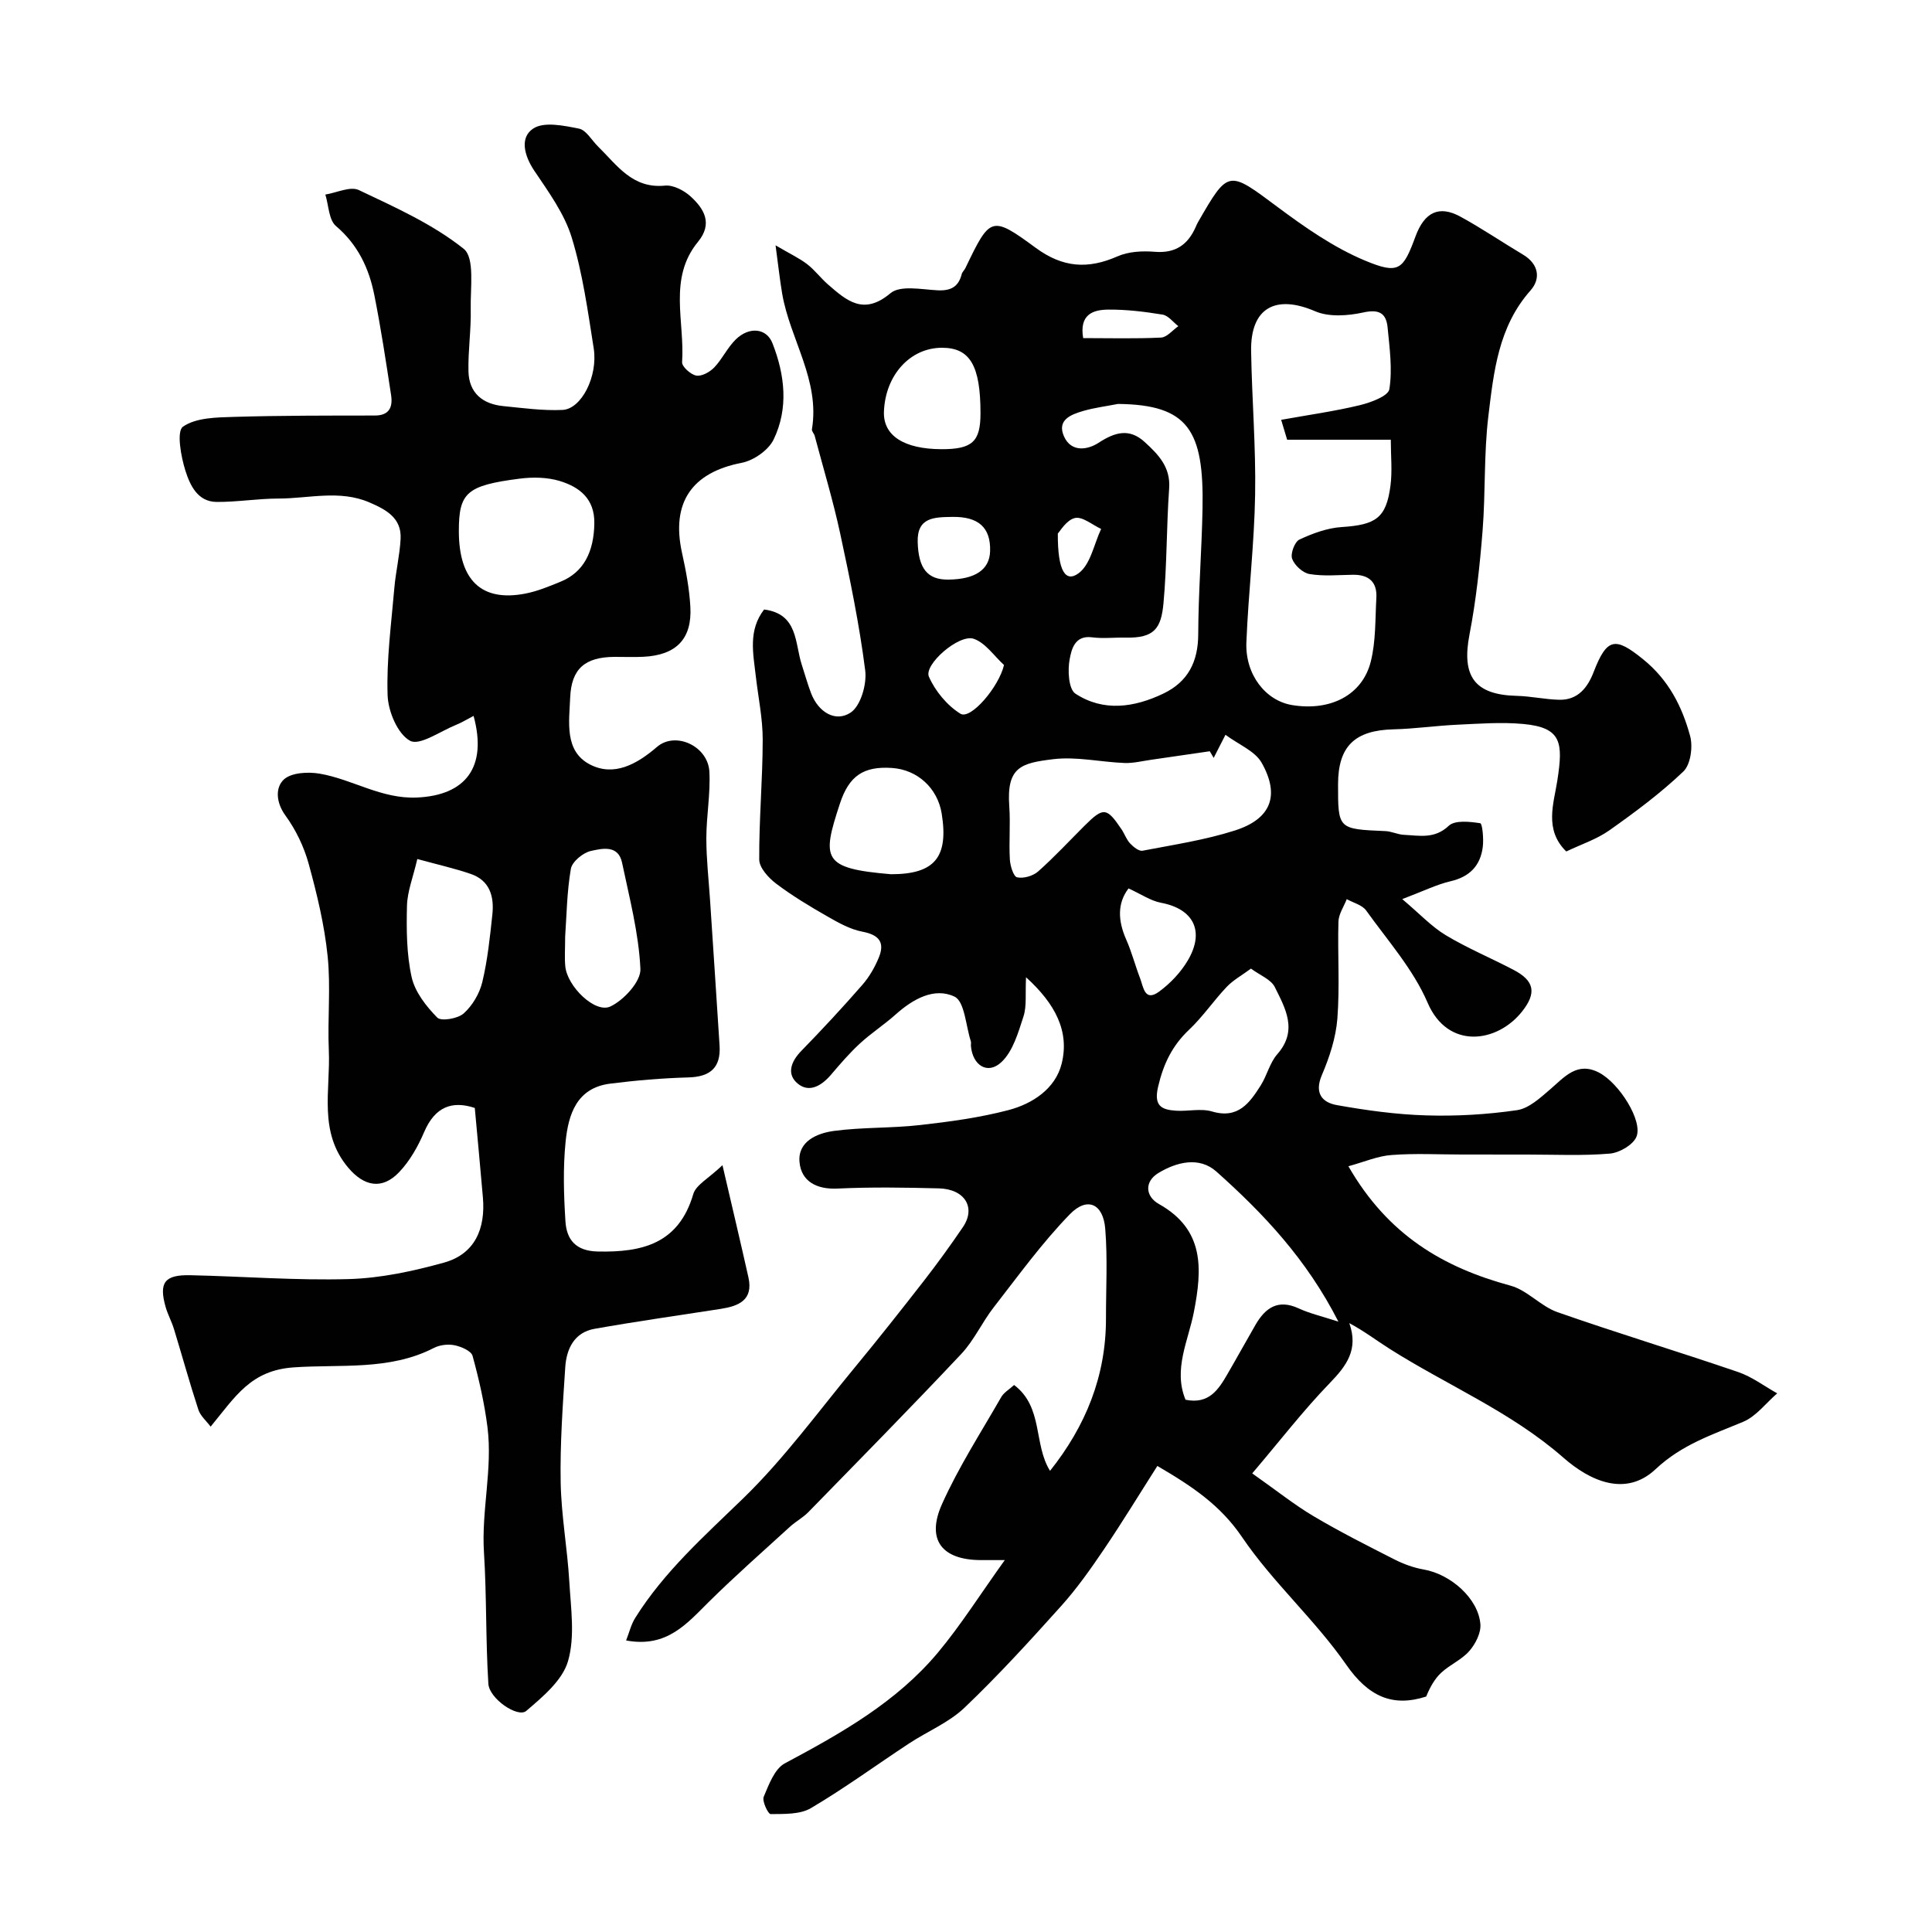
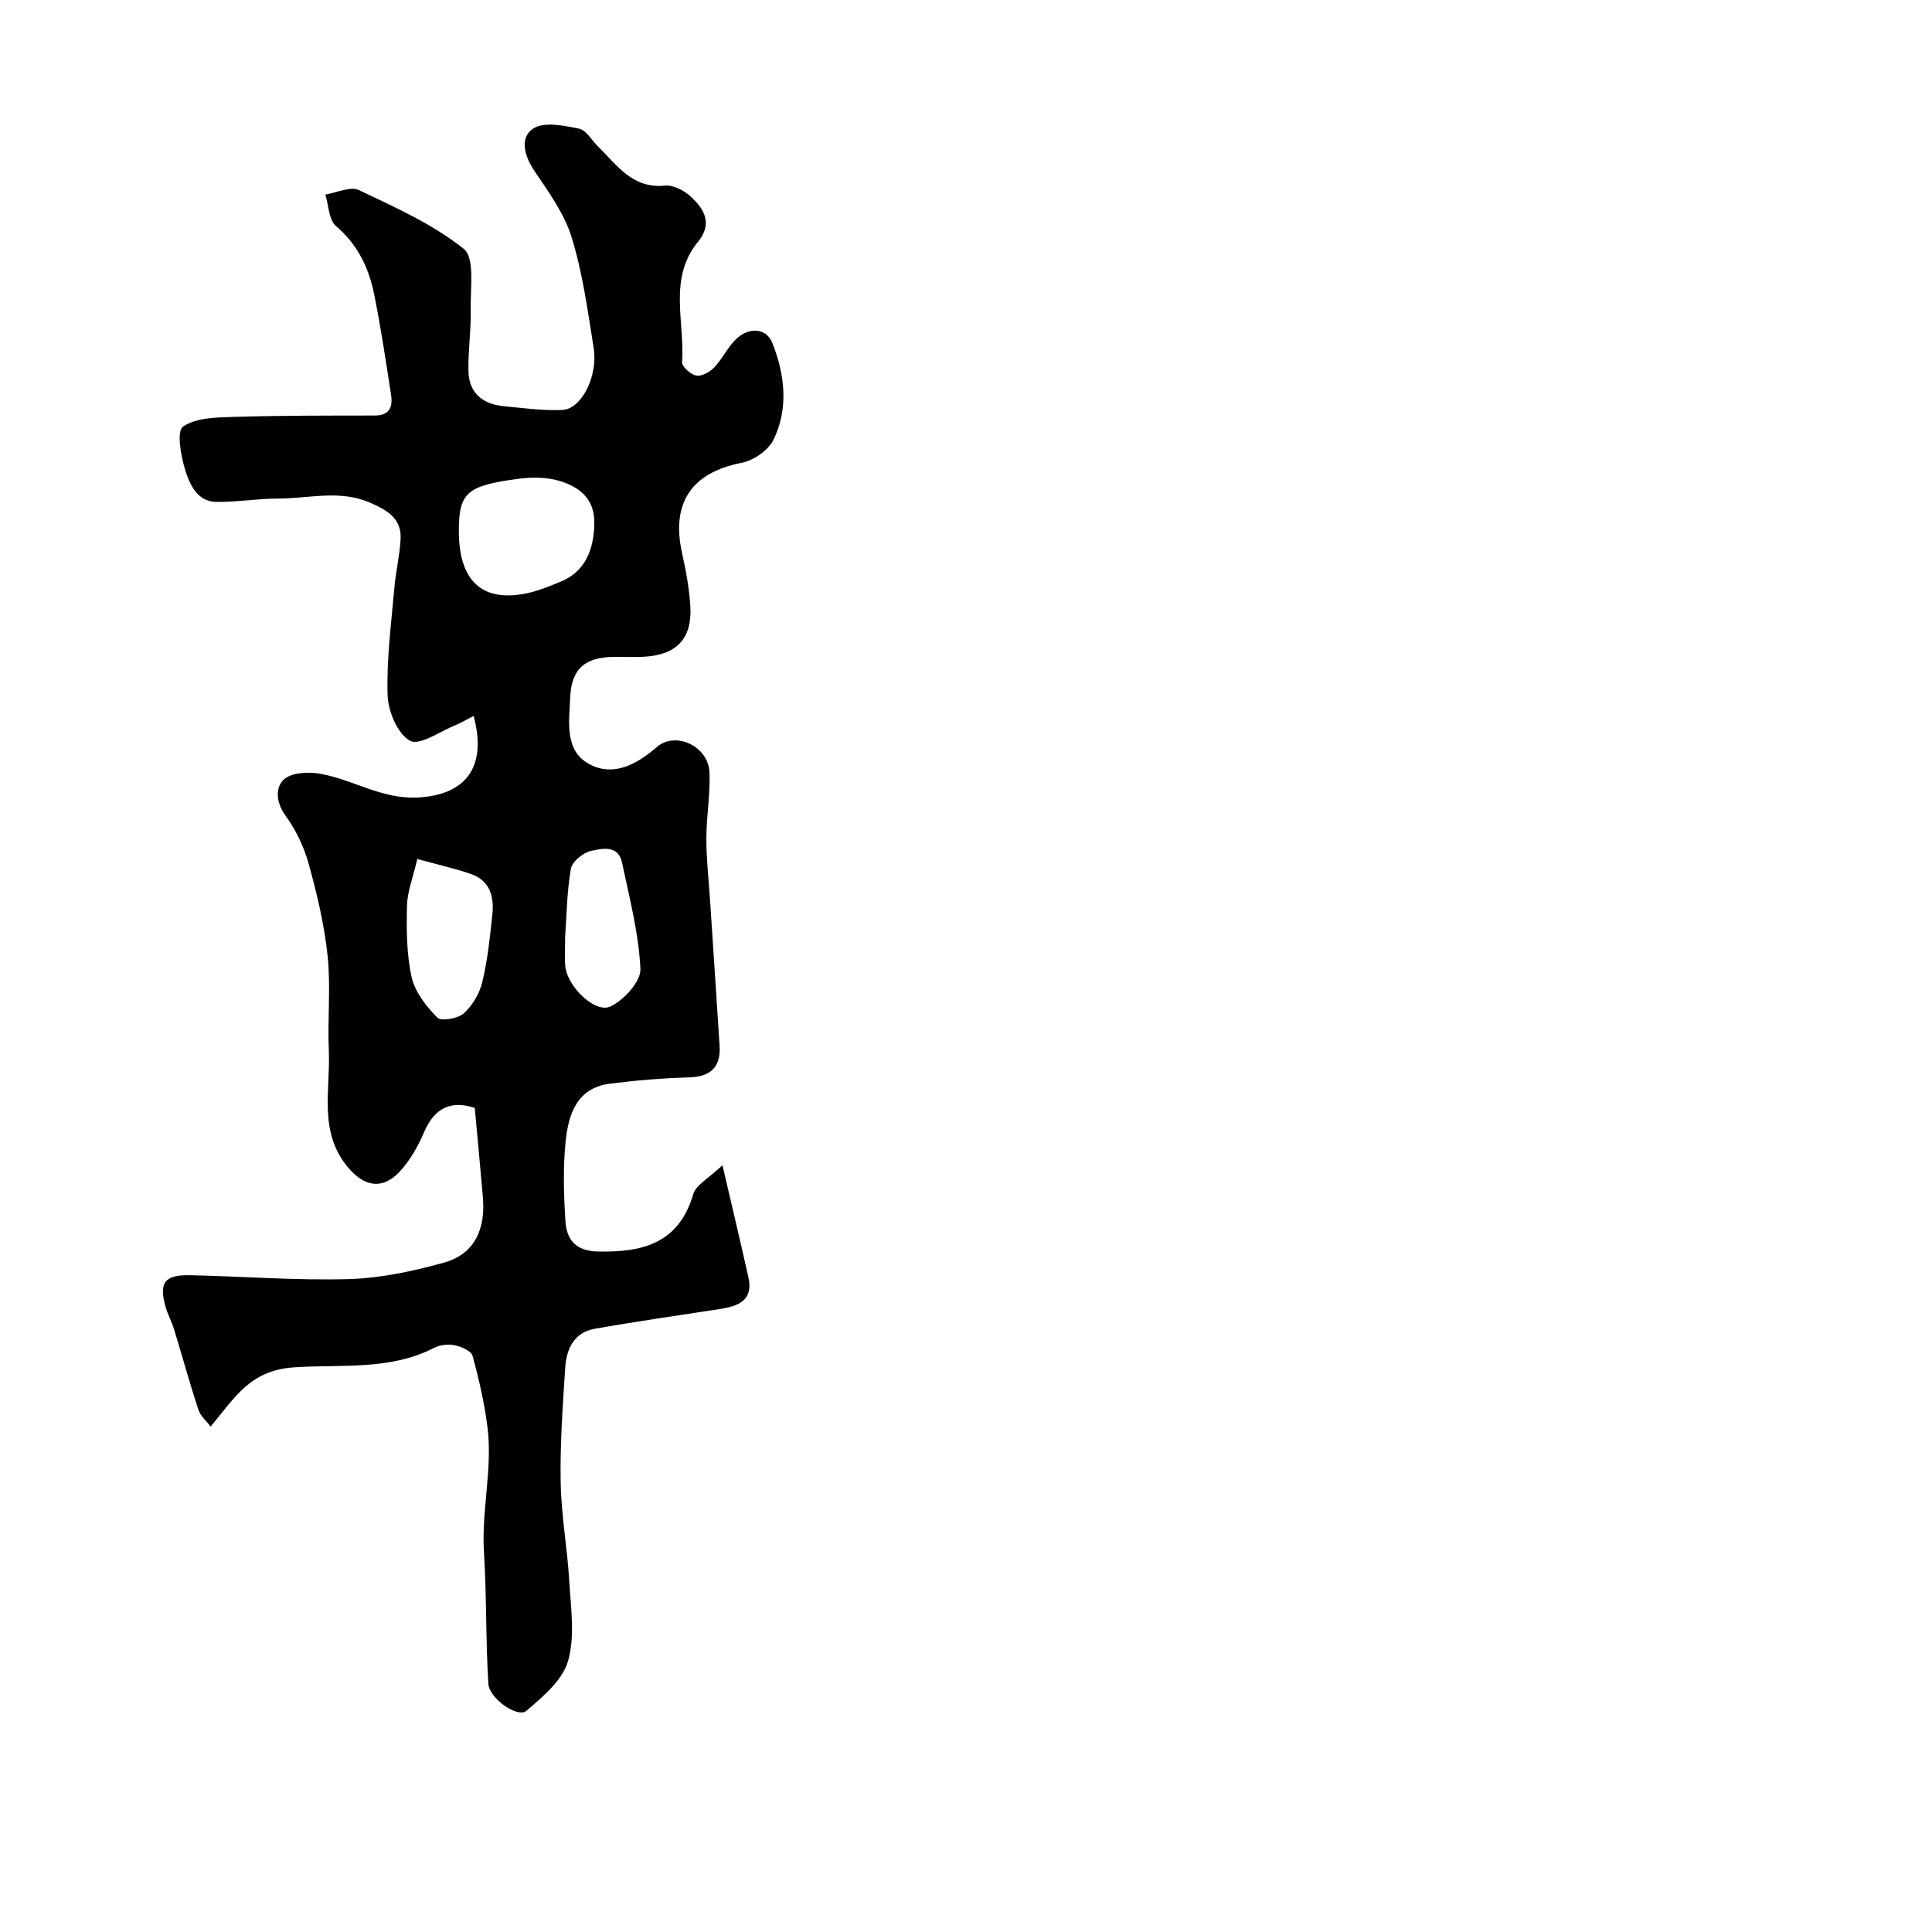
<svg xmlns="http://www.w3.org/2000/svg" enable-background="new 0 0 400 400" viewBox="0 0 400 400">
  <g fill="#010102">
-     <path d="m279.17 241.46c8.26 14.36 19.78 20.98 33.56 24.72 3.48.94 6.27 4.28 9.73 5.49 12.4 4.34 24.99 8.15 37.42 12.4 2.86.98 5.39 2.91 8.07 4.41-2.33 2.01-4.35 4.76-7.05 5.89-6.39 2.68-12.68 4.69-18.13 9.81-6.17 5.8-13.54 2.48-19.08-2.38-10.85-9.52-24.11-15-36.08-22.6-2.67-1.7-5.19-3.62-8.25-5.26 1.95 5.51-.6 8.85-4.08 12.45-5.42 5.6-10.2 11.81-16.02 18.66 5.03 3.54 8.71 6.5 12.73 8.88 5.45 3.23 11.12 6.09 16.77 8.96 1.86.94 3.91 1.69 5.96 2.05 5.61.96 11.36 6 11.78 11.34.14 1.81-1.02 4.08-2.29 5.54-1.56 1.8-3.99 2.81-5.78 4.46-1.39 1.28-2.36 3.02-3.15 4.97-6.94 2.24-11.96.03-16.57-6.61-6.46-9.3-15.2-17.03-21.55-26.39-4.43-6.53-10.14-10.42-17.54-14.74-3.75 5.88-7.27 11.67-11.07 17.28-2.74 4.05-5.59 8.09-8.85 11.72-6.47 7.2-13.01 14.38-20.01 21.05-3.24 3.09-7.68 4.9-11.49 7.41-6.77 4.46-13.33 9.26-20.3 13.38-2.27 1.34-5.53 1.2-8.35 1.24-.51.01-1.81-2.69-1.43-3.59 1.06-2.51 2.25-5.78 4.36-6.91 11.66-6.23 23.14-12.68 31.73-22.97 4.74-5.68 8.71-12 13.82-19.12-2.83 0-3.92 0-5.01 0-8.01-.04-11.3-4.2-7.99-11.59 3.44-7.68 8.07-14.84 12.27-22.17.54-.94 1.64-1.56 2.66-2.49 6.08 4.58 3.99 12.29 7.44 17.77 7.38-9.27 11.59-19.61 11.58-31.52-.01-6.19.35-12.41-.15-18.57-.42-5.23-3.72-6.74-7.33-3.03-5.77 5.93-10.67 12.73-15.77 19.28-2.4 3.08-4.05 6.81-6.7 9.63-10.4 11.06-21.06 21.88-31.66 32.75-1.13 1.16-2.62 1.94-3.82 3.04-5.61 5.12-11.31 10.14-16.71 15.47-4.6 4.54-8.74 9.65-17.21 8.07.67-1.71 1.04-3.33 1.88-4.66 6-9.6 14.36-16.99 22.41-24.81 8.44-8.2 15.47-17.88 23.01-27 4.89-5.92 9.65-11.95 14.37-18.01 2.8-3.61 5.49-7.32 8.06-11.1 2.74-4.03.41-7.88-4.98-8.02-6.99-.18-14.01-.29-20.99.04-4.37.21-7.51-1.54-7.86-5.49-.39-4.29 3.66-5.99 7.17-6.45 5.88-.78 11.88-.54 17.78-1.21 6.14-.69 12.33-1.53 18.29-3.09 5-1.31 9.73-4.42 11.03-9.6 1.67-6.69-1.3-12.4-7.37-17.91-.18 3.44.17 5.95-.53 8.12-1.09 3.34-2.18 7.22-4.58 9.46-2.85 2.66-5.94.67-6.3-3.33-.03-.33.08-.69-.02-1-1.05-3.21-1.27-8.23-3.38-9.24-4.19-1.99-8.63.51-12.2 3.71-2.36 2.11-5.06 3.85-7.39 6-2.15 1.98-4.07 4.22-5.97 6.45-1.92 2.26-4.47 3.81-6.85 1.89-2.41-1.95-1.49-4.58.7-6.82 4.32-4.43 8.53-8.97 12.6-13.63 1.46-1.67 2.64-3.71 3.47-5.77 1.25-3.1-.03-4.63-3.41-5.27-2.53-.48-4.96-1.84-7.24-3.15-3.66-2.09-7.3-4.28-10.65-6.81-1.57-1.19-3.48-3.28-3.49-4.98-.05-8.26.71-16.53.72-24.8.01-4.39-.93-8.78-1.43-13.17-.54-4.71-1.61-9.49 1.72-13.8 7.07.92 6.33 6.93 7.8 11.44.65 1.99 1.2 4.01 1.95 5.96 1.5 3.84 4.99 6.01 8.14 3.96 2.1-1.37 3.41-5.9 3.04-8.76-1.21-9.51-3.16-18.95-5.18-28.34-1.47-6.81-3.49-13.49-5.28-20.22-.12-.47-.63-.93-.57-1.34 1.7-10.18-4.52-18.61-6.15-28.04-.49-2.82-.78-5.68-1.38-10.06 3.09 1.82 4.96 2.68 6.55 3.91 1.57 1.21 2.79 2.87 4.29 4.18 3.87 3.36 7.38 6.52 12.96 1.82 2-1.68 6.4-.78 9.68-.6 2.74.15 4.38-.66 5.06-3.34.12-.46.56-.83.77-1.27 5.11-10.63 5.35-10.95 14.54-4.19 5.63 4.14 10.82 4.47 16.96 1.77 2.28-1 5.15-1.15 7.69-.94 4.31.36 6.9-1.48 8.52-5.21.13-.3.26-.6.42-.88 6.32-10.99 6.29-10.79 16.42-3.24 5.69 4.24 11.69 8.44 18.18 11.15 7.04 2.94 7.9 1.91 10.46-5.02 1.86-5.02 4.87-6.49 9.3-4.07s8.62 5.27 12.96 7.86c3.27 1.95 3.7 4.99 1.55 7.41-6.67 7.51-7.62 16.86-8.73 26.02-.95 7.85-.57 15.86-1.2 23.76-.57 7.17-1.34 14.37-2.7 21.42-1.69 8.69 1.04 12.53 9.79 12.74 2.93.07 5.84.74 8.77.81 3.85.09 5.88-2.49 7.13-5.73 2.77-7.18 4.5-7.3 10.23-2.67 5.3 4.28 8.08 9.77 9.75 15.89.61 2.23.11 5.91-1.39 7.35-4.71 4.5-10.01 8.43-15.34 12.2-2.62 1.85-5.82 2.89-8.91 4.37-4.64-4.53-2.57-9.98-1.85-14.7 1.21-7.83.93-10.96-7.07-11.7-4.48-.41-9.05-.06-13.57.15-4.43.2-8.84.85-13.27.96-8.02.19-11.48 3.5-11.49 11.37-.01 9.31-.01 9.28 9.8 9.7 1.28.05 2.54.71 3.82.77 3.21.15 6.35.92 9.3-1.87 1.28-1.21 4.36-.86 6.52-.53.44.07.74 3.25.52 4.93-.49 3.85-2.7 6.16-6.66 7.08-2.9.68-5.64 2.05-10.01 3.7 3.65 3.08 6.08 5.71 9.02 7.48 4.48 2.69 9.35 4.72 13.99 7.15 4.36 2.27 4.84 4.78 1.83 8.6-5.16 6.57-15.4 8-19.59-1.78-2.97-6.92-8.26-12.86-12.72-19.09-.83-1.15-2.65-1.59-4.02-2.35-.6 1.55-1.68 3.09-1.72 4.66-.19 6.68.29 13.41-.22 20.05-.31 3.98-1.63 8.01-3.21 11.71-1.61 3.77.08 5.68 3.1 6.22 6.11 1.09 12.33 1.95 18.52 2.13 6.25.19 12.58-.18 18.76-1.08 2.46-.35 4.82-2.54 6.87-4.3 2.99-2.57 5.6-5.83 10.13-3.48 4.17 2.17 9.1 9.98 7.75 13.28-.69 1.68-3.52 3.32-5.5 3.49-5.65.48-11.36.2-17.04.2-4.53.01-9.06 0-13.6-.01-4.83 0-9.69-.27-14.49.1-2.87.18-5.62 1.4-9.01 2.33zm-13.92-154.54c5.73-1.03 11.04-1.77 16.24-3.02 2.29-.55 5.93-1.89 6.16-3.32.66-4.13.05-8.51-.36-12.76-.28-2.94-1.72-3.86-5.02-3.13-3.2.7-7.12.99-9.99-.25-8.2-3.53-13.39-.7-13.25 8.23.16 9.92 1 19.84.83 29.75-.17 10.19-1.4 20.36-1.81 30.56-.27 6.69 3.98 12.1 9.48 13 7.89 1.3 14.52-2.04 16.27-8.99 1.07-4.23.91-8.79 1.16-13.21.19-3.32-1.6-4.83-4.87-4.78-3 .04-6.05.34-8.96-.15-1.4-.23-3.12-1.81-3.61-3.17-.38-1.06.53-3.51 1.51-3.97 2.74-1.28 5.78-2.4 8.76-2.59 7.06-.46 9.21-1.86 10.09-8.54.4-3.05.07-6.19.07-9.54-7.58 0-14.53 0-21.46 0-.39-1.35-.72-2.42-1.24-4.12zm-13.97 69.99c-.27-.46-.54-.91-.81-1.37-4.06.59-8.12 1.19-12.18 1.77-1.83.26-3.67.73-5.48.66-4.92-.19-9.93-1.37-14.73-.79-6.65.81-9.71 1.58-9.12 9.76.26 3.65-.09 7.34.12 10.99.07 1.33.75 3.55 1.5 3.71 1.33.29 3.3-.28 4.36-1.22 3.36-2.98 6.42-6.29 9.61-9.47 3.9-3.88 4.57-3.82 7.65.75.64.95 1.01 2.11 1.78 2.93.67.71 1.82 1.65 2.58 1.5 6.4-1.23 12.91-2.21 19.09-4.18 7.5-2.39 9.4-7.23 5.56-14.03-1.37-2.42-4.71-3.73-7.49-5.79-1.16 2.27-1.8 3.52-2.44 4.78zm25.82 116.72c-6.58-12.93-15.52-22.38-25.25-31.06-3.56-3.18-8.23-1.99-11.99.27-2.93 1.76-2.79 4.83.1 6.45 9.44 5.3 8.95 13.42 7.23 22.3-1.16 6-4.33 11.93-1.74 18.21 4.84 1 6.82-2.1 8.68-5.31 1.97-3.39 3.86-6.83 5.82-10.22 2.04-3.51 4.65-5.35 8.91-3.39 2.31 1.07 4.84 1.64 8.24 2.75zm-45.63-190c-2.39.47-4.82.77-7.15 1.44-2.59.75-5.59 1.87-4 5.35 1.48 3.22 4.8 2.77 7.12 1.26 3.35-2.18 6.34-3.1 9.54-.18 2.82 2.58 5.4 5.18 5.08 9.62-.56 7.9-.45 15.86-1.17 23.74-.48 5.24-1.89 7.28-7.81 7.15-2.33-.05-4.69.24-6.98-.06-3.64-.48-4.27 2.59-4.64 4.55-.44 2.29-.22 6.18 1.19 7.11 5.8 3.8 12.15 2.88 18.19 0 5.11-2.44 7.22-6.58 7.24-12.29.03-8.64.72-17.28.89-25.92.32-16.32-2.93-21.61-17.5-21.77zm27.53 116.91c-1.88 1.39-3.68 2.37-5.03 3.79-2.71 2.86-4.95 6.19-7.8 8.88-3.5 3.31-5.31 7.11-6.4 11.8-.92 3.97.7 4.75 3.72 4.95 2.48.16 5.15-.52 7.45.16 5.4 1.6 7.78-1.77 10.08-5.4 1.3-2.06 1.87-4.68 3.43-6.46 4.32-4.92 1.67-9.49-.52-13.9-.79-1.59-3.07-2.44-4.93-3.82zm-74.52-19.54c9.02 0 11.94-3.5 10.49-12.55-.85-5.27-5.01-9.1-10.29-9.45-5.96-.4-8.91 1.67-10.79 7.39-3.78 11.49-3.66 13.41 10.59 14.61zm18.52-95.4c.01-9.88-2.16-13.59-7.94-13.6-6.61-.02-11.77 5.65-12.05 13.24-.18 4.94 4.13 7.74 11.94 7.76 6.34.01 8.05-1.56 8.05-7.4zm30.65 98.34c-2.35 3.07-2.2 6.68-.49 10.56 1.15 2.59 1.86 5.38 2.88 8.03.69 1.78.92 5 3.96 2.76 2.33-1.71 4.49-4 5.95-6.49 3.54-6.05 1.11-10.64-5.57-11.89-2.17-.41-4.17-1.81-6.73-2.97zm-37.34-63.94c5.6-.05 8.56-2.06 8.68-5.87.15-4.9-2.39-7.22-7.91-7.11-3.55.07-7.25.01-7.08 5.24.16 5.44 2.02 7.78 6.31 7.74zm11.56 17.68c-2.07-1.88-3.86-4.61-6.29-5.43-3.04-1.02-10.35 5.35-9.26 7.85 1.31 2.99 3.78 5.97 6.53 7.67 2.13 1.3 7.97-5.56 9.02-10.09zm16.39-67.68c5.52 0 10.83.15 16.13-.11 1.22-.06 2.38-1.53 3.57-2.36-1.08-.83-2.07-2.19-3.25-2.39-3.71-.61-7.49-1.07-11.24-1.04-3.09.02-6.06.94-5.21 5.9zm-5.25 40.46c-.04 7.88 1.63 10.2 4.31 8.22 2.47-1.82 3.17-6.02 4.66-9.17-1.83-.84-3.88-2.62-5.43-2.26-1.77.42-3.08 2.75-3.54 3.21z" />
    <path d="m43.61 295.37c-.89-1.19-2.12-2.22-2.54-3.51-1.81-5.52-3.35-11.13-5.05-16.69-.47-1.54-1.27-2.99-1.72-4.54-1.45-5.09-.25-6.73 5.13-6.61 10.93.24 21.88 1.11 32.79.8 6.6-.19 13.28-1.63 19.67-3.4 6.47-1.79 8.64-7.06 8.09-13.49-.52-6.08-1.1-12.15-1.68-18.54-4.69-1.56-8.24-.25-10.48 4.98-1.27 2.97-2.95 5.96-5.15 8.28-3.59 3.8-7.34 2.93-10.57-.89-6.24-7.39-3.66-16.03-4.02-24.24-.29-6.52.42-13.12-.25-19.58-.66-6.44-2.2-12.83-3.92-19.09-.97-3.53-2.66-7.05-4.81-10-1.99-2.74-2.1-5.8-.35-7.45 1.55-1.45 5.02-1.64 7.45-1.22 6.79 1.17 12.77 5.27 20.13 4.94 10.07-.45 14.61-6.28 11.72-16.9-1.28.66-2.44 1.38-3.68 1.88-3.22 1.3-7.49 4.35-9.47 3.27-2.58-1.41-4.54-6.09-4.65-9.43-.25-7.36.76-14.78 1.39-22.16.29-3.41 1.12-6.79 1.3-10.2.24-4.4-3.1-6.11-6.48-7.57-6.15-2.64-12.52-.8-18.79-.79-4.27 0-8.55.73-12.82.7-3.97-.03-5.52-3.52-6.46-6.46-.94-2.95-1.86-8.17-.51-9.12 2.71-1.89 6.97-1.92 10.61-2.03 9.7-.29 19.4-.27 29.11-.28 3.07 0 3.74-1.82 3.37-4.24-1.06-6.92-2.1-13.84-3.47-20.7-1.1-5.53-3.39-10.42-7.94-14.29-1.5-1.28-1.51-4.3-2.2-6.52 2.34-.37 5.16-1.77 6.93-.93 7.51 3.56 15.3 7.05 21.71 12.16 2.34 1.86 1.36 8.17 1.46 12.46.1 4.3-.57 8.62-.47 12.93.11 4.46 2.93 6.76 7.22 7.18 4.08.4 8.19.98 12.25.79 3.92-.18 7.37-6.96 6.46-12.76-1.22-7.71-2.28-15.53-4.56-22.96-1.52-4.94-4.8-9.43-7.75-13.82-2.11-3.15-3.03-6.89-.19-8.73 2.24-1.46 6.33-.59 9.45.03 1.5.3 2.63 2.41 3.94 3.69 3.93 3.85 7.1 8.79 13.87 8.11 1.7-.17 3.92.99 5.28 2.22 2.82 2.57 4.67 5.62 1.55 9.42-6.22 7.57-2.7 16.54-3.29 24.91-.07.91 1.79 2.58 2.94 2.78 1.13.2 2.81-.74 3.72-1.69 1.68-1.76 2.74-4.13 4.47-5.81 2.75-2.67 6.33-2.36 7.57.78 2.58 6.55 3.38 13.48.25 19.96-1.07 2.21-4.13 4.34-6.61 4.82-10.33 2-14.66 8.25-12.35 18.67.81 3.66 1.51 7.39 1.72 11.13.38 6.66-2.92 10.02-9.71 10.36-1.99.1-4 .01-6 .02-6.11.04-8.92 2.45-9.17 8.42-.21 5.06-1.24 11.1 4.1 13.86 4.95 2.56 9.68-.03 13.86-3.63 3.86-3.32 10.59-.16 10.86 5.13.24 4.58-.63 9.21-.63 13.82 0 4.26.49 8.51.77 12.77.66 10.03 1.33 20.06 1.97 30.09.29 4.57-1.91 6.49-6.47 6.61-5.41.15-10.83.61-16.2 1.29-6.94.88-8.64 6.4-9.21 12.03-.55 5.44-.38 11-.03 16.48.24 3.77 2.12 6.14 6.66 6.24 9.28.21 16.8-1.63 19.81-11.9.56-1.9 3.14-3.2 6.04-5.97 2.05 8.83 3.76 16.01 5.37 23.21 1.06 4.75-2.04 5.96-5.78 6.55-8.7 1.35-17.42 2.58-26.09 4.12-4.19.74-5.8 4.15-6.05 7.95-.52 7.92-1.09 15.87-.95 23.79.12 6.88 1.39 13.73 1.79 20.61.32 5.51 1.21 11.37-.27 16.46-1.15 3.97-5.23 7.38-8.65 10.3-1.75 1.49-7.65-2.53-7.84-5.63-.57-9.05-.34-18.14-.91-27.19-.55-8.69 1.81-17.27.73-25.9-.63-4.99-1.76-9.94-3.09-14.79-.28-1.03-2.35-1.92-3.73-2.2-1.36-.28-3.08-.07-4.31.57-9.17 4.72-19.4 3.33-28.98 4.01-8.9.61-12.05 6-17.21 12.27zm51.39-185.42c0 10.2 4.69 14.7 13.75 12.95 2.52-.49 4.96-1.5 7.34-2.48 4.73-1.94 6.87-6.13 6.96-12.06.08-5.11-3.07-7.52-7.14-8.77-2.59-.79-5.6-.84-8.32-.49-11 1.41-12.59 2.91-12.59 10.85zm-8.6 67.9c-.88 3.79-2.07 6.73-2.14 9.7-.12 4.93-.09 10 .97 14.77.69 3.07 3.01 6.03 5.3 8.36.8.81 4.25.23 5.47-.86 1.8-1.61 3.28-4.1 3.85-6.47 1.1-4.58 1.59-9.33 2.09-14.03.39-3.69-.52-7.03-4.48-8.38-3.31-1.14-6.75-1.91-11.06-3.09zm30.61 16.05c0 2.54-.15 4.38.03 6.19.4 4.12 6.16 9.79 9.34 8.29 2.79-1.32 6.33-5.18 6.21-7.77-.34-7.38-2.27-14.71-3.8-22.01-.79-3.75-4.17-2.92-6.45-2.42-1.63.36-3.89 2.22-4.15 3.7-.83 4.84-.88 9.81-1.18 14.02z" />
  </g>
</svg>